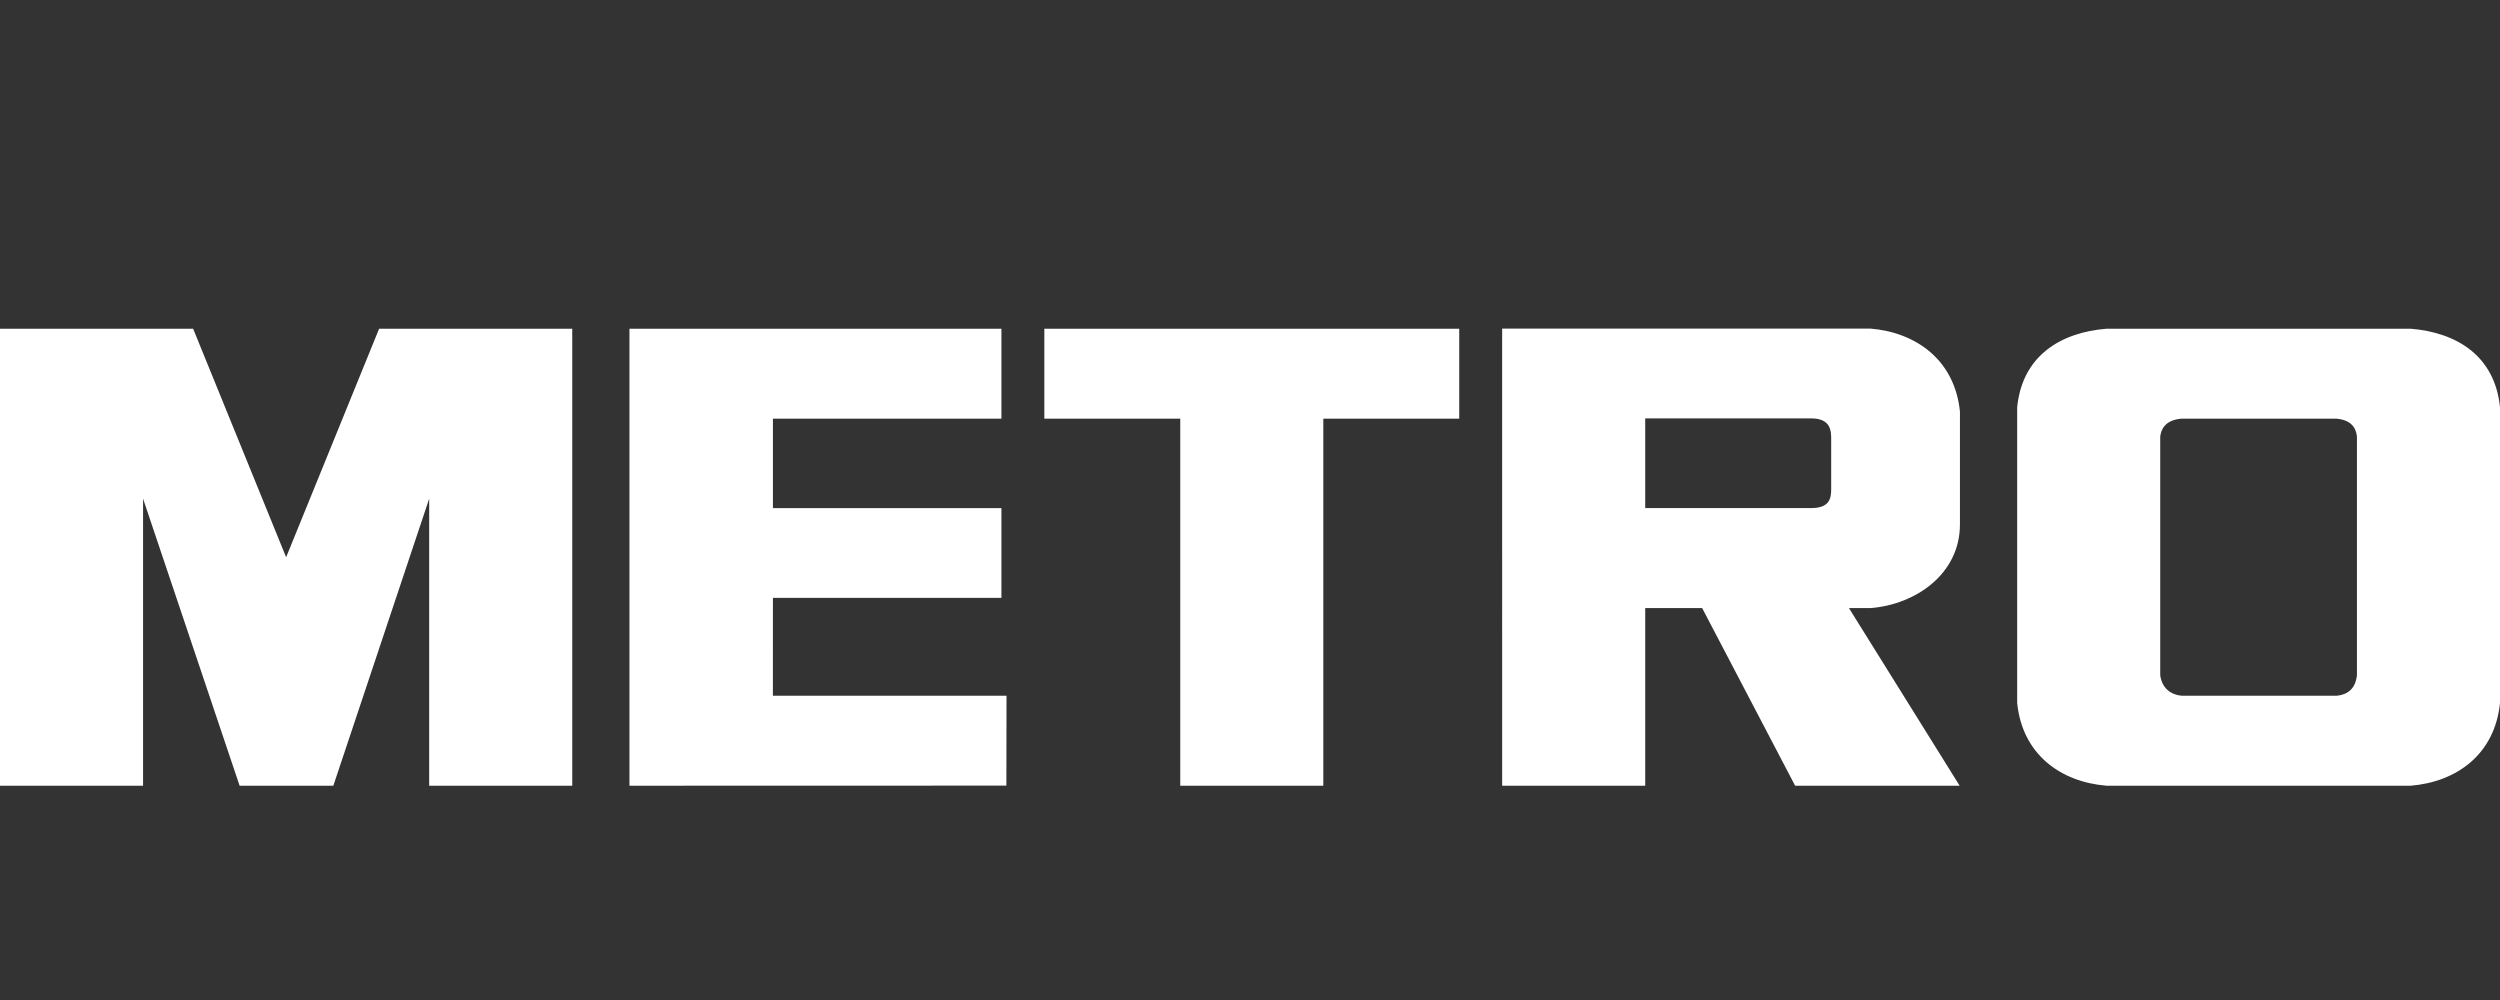
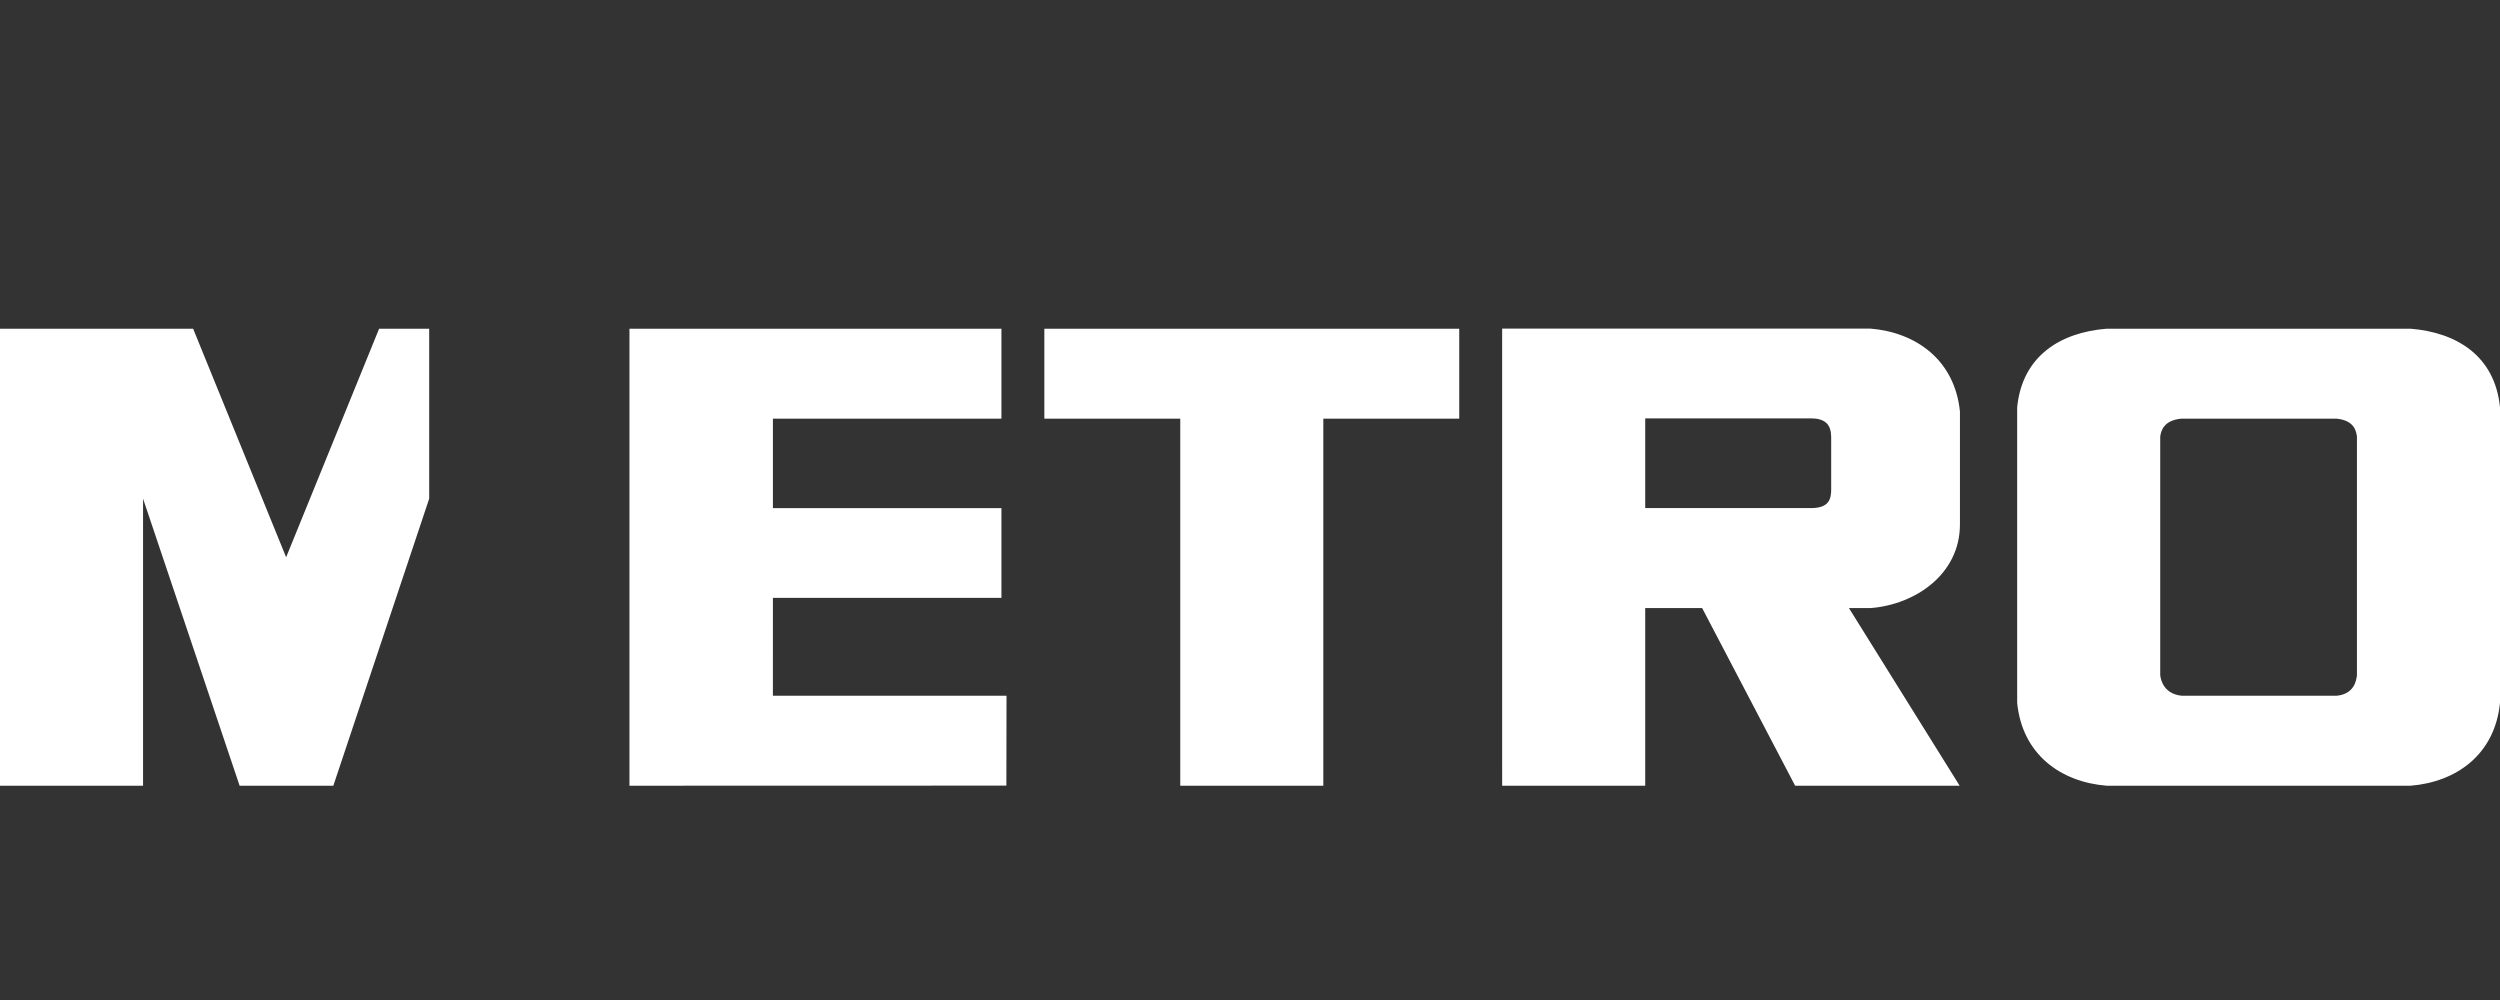
<svg xmlns="http://www.w3.org/2000/svg" width="175" height="70" viewBox="0 0 175 70" fill="none">
  <rect x="0" y="0" width="175" height="70" fill="#333333" stroke="none" />
-   <path d="M164.986 47.273C164.94 47.633 164.804 48.579 163.569 48.702H152.723C151.488 48.579 151.262 47.633 151.216 47.273V30.558C151.262 30.198 151.433 29.431 152.668 29.308H163.574C164.809 29.431 164.94 30.198 164.986 30.558V47.273ZM168.741 23.01H147.461C144.263 23.268 141.562 24.887 141.202 28.508V49.202C141.562 52.824 144.263 54.742 147.461 55H168.741C171.939 54.742 174.639 52.824 175 49.202V28.508C174.639 24.887 171.939 23.268 168.741 23.01ZM82.618 29.308H73.104V23.01H102.146V29.308H92.632V55H82.618V29.308ZM70.1 29.308V23.01H44.062V55L70.446 54.993L70.456 48.702H54.102L54.104 41.851H70.1V35.569H54.104V29.308H70.1L70.1 29.308ZM128.183 34.266C128.183 34.959 128.011 35.566 126.766 35.566H115.165V29.287H126.781C128.194 29.287 128.183 30.21 128.183 30.786V34.266ZM130.957 42.564C134.081 42.315 137.196 40.192 137.196 36.706V28.808C136.833 25.203 134.124 23.257 130.912 23H105.15L105.151 55H115.165V42.564H119.15L125.659 55H137.176L129.425 42.564H130.957H130.957ZM23.333 55L30.043 34.907V55H40.057V23.01H26.538L20.029 39.006L13.519 23.01H0V55H10.014V34.907L16.773 55H23.333Z" fill="white" />
+   <path d="M164.986 47.273C164.94 47.633 164.804 48.579 163.569 48.702H152.723C151.488 48.579 151.262 47.633 151.216 47.273V30.558C151.262 30.198 151.433 29.431 152.668 29.308H163.574C164.809 29.431 164.94 30.198 164.986 30.558V47.273ZM168.741 23.01H147.461C144.263 23.268 141.562 24.887 141.202 28.508V49.202C141.562 52.824 144.263 54.742 147.461 55H168.741C171.939 54.742 174.639 52.824 175 49.202V28.508C174.639 24.887 171.939 23.268 168.741 23.01ZM82.618 29.308H73.104V23.01H102.146V29.308H92.632V55H82.618V29.308ZM70.1 29.308V23.01H44.062V55L70.446 54.993L70.456 48.702H54.102L54.104 41.851H70.1V35.569H54.104V29.308H70.1L70.1 29.308ZM128.183 34.266C128.183 34.959 128.011 35.566 126.766 35.566H115.165V29.287H126.781C128.194 29.287 128.183 30.21 128.183 30.786V34.266ZM130.957 42.564C134.081 42.315 137.196 40.192 137.196 36.706V28.808C136.833 25.203 134.124 23.257 130.912 23H105.15L105.151 55H115.165V42.564H119.15L125.659 55H137.176L129.425 42.564H130.957H130.957ZM23.333 55L30.043 34.907V55V23.01H26.538L20.029 39.006L13.519 23.01H0V55H10.014V34.907L16.773 55H23.333Z" fill="white" />
</svg>